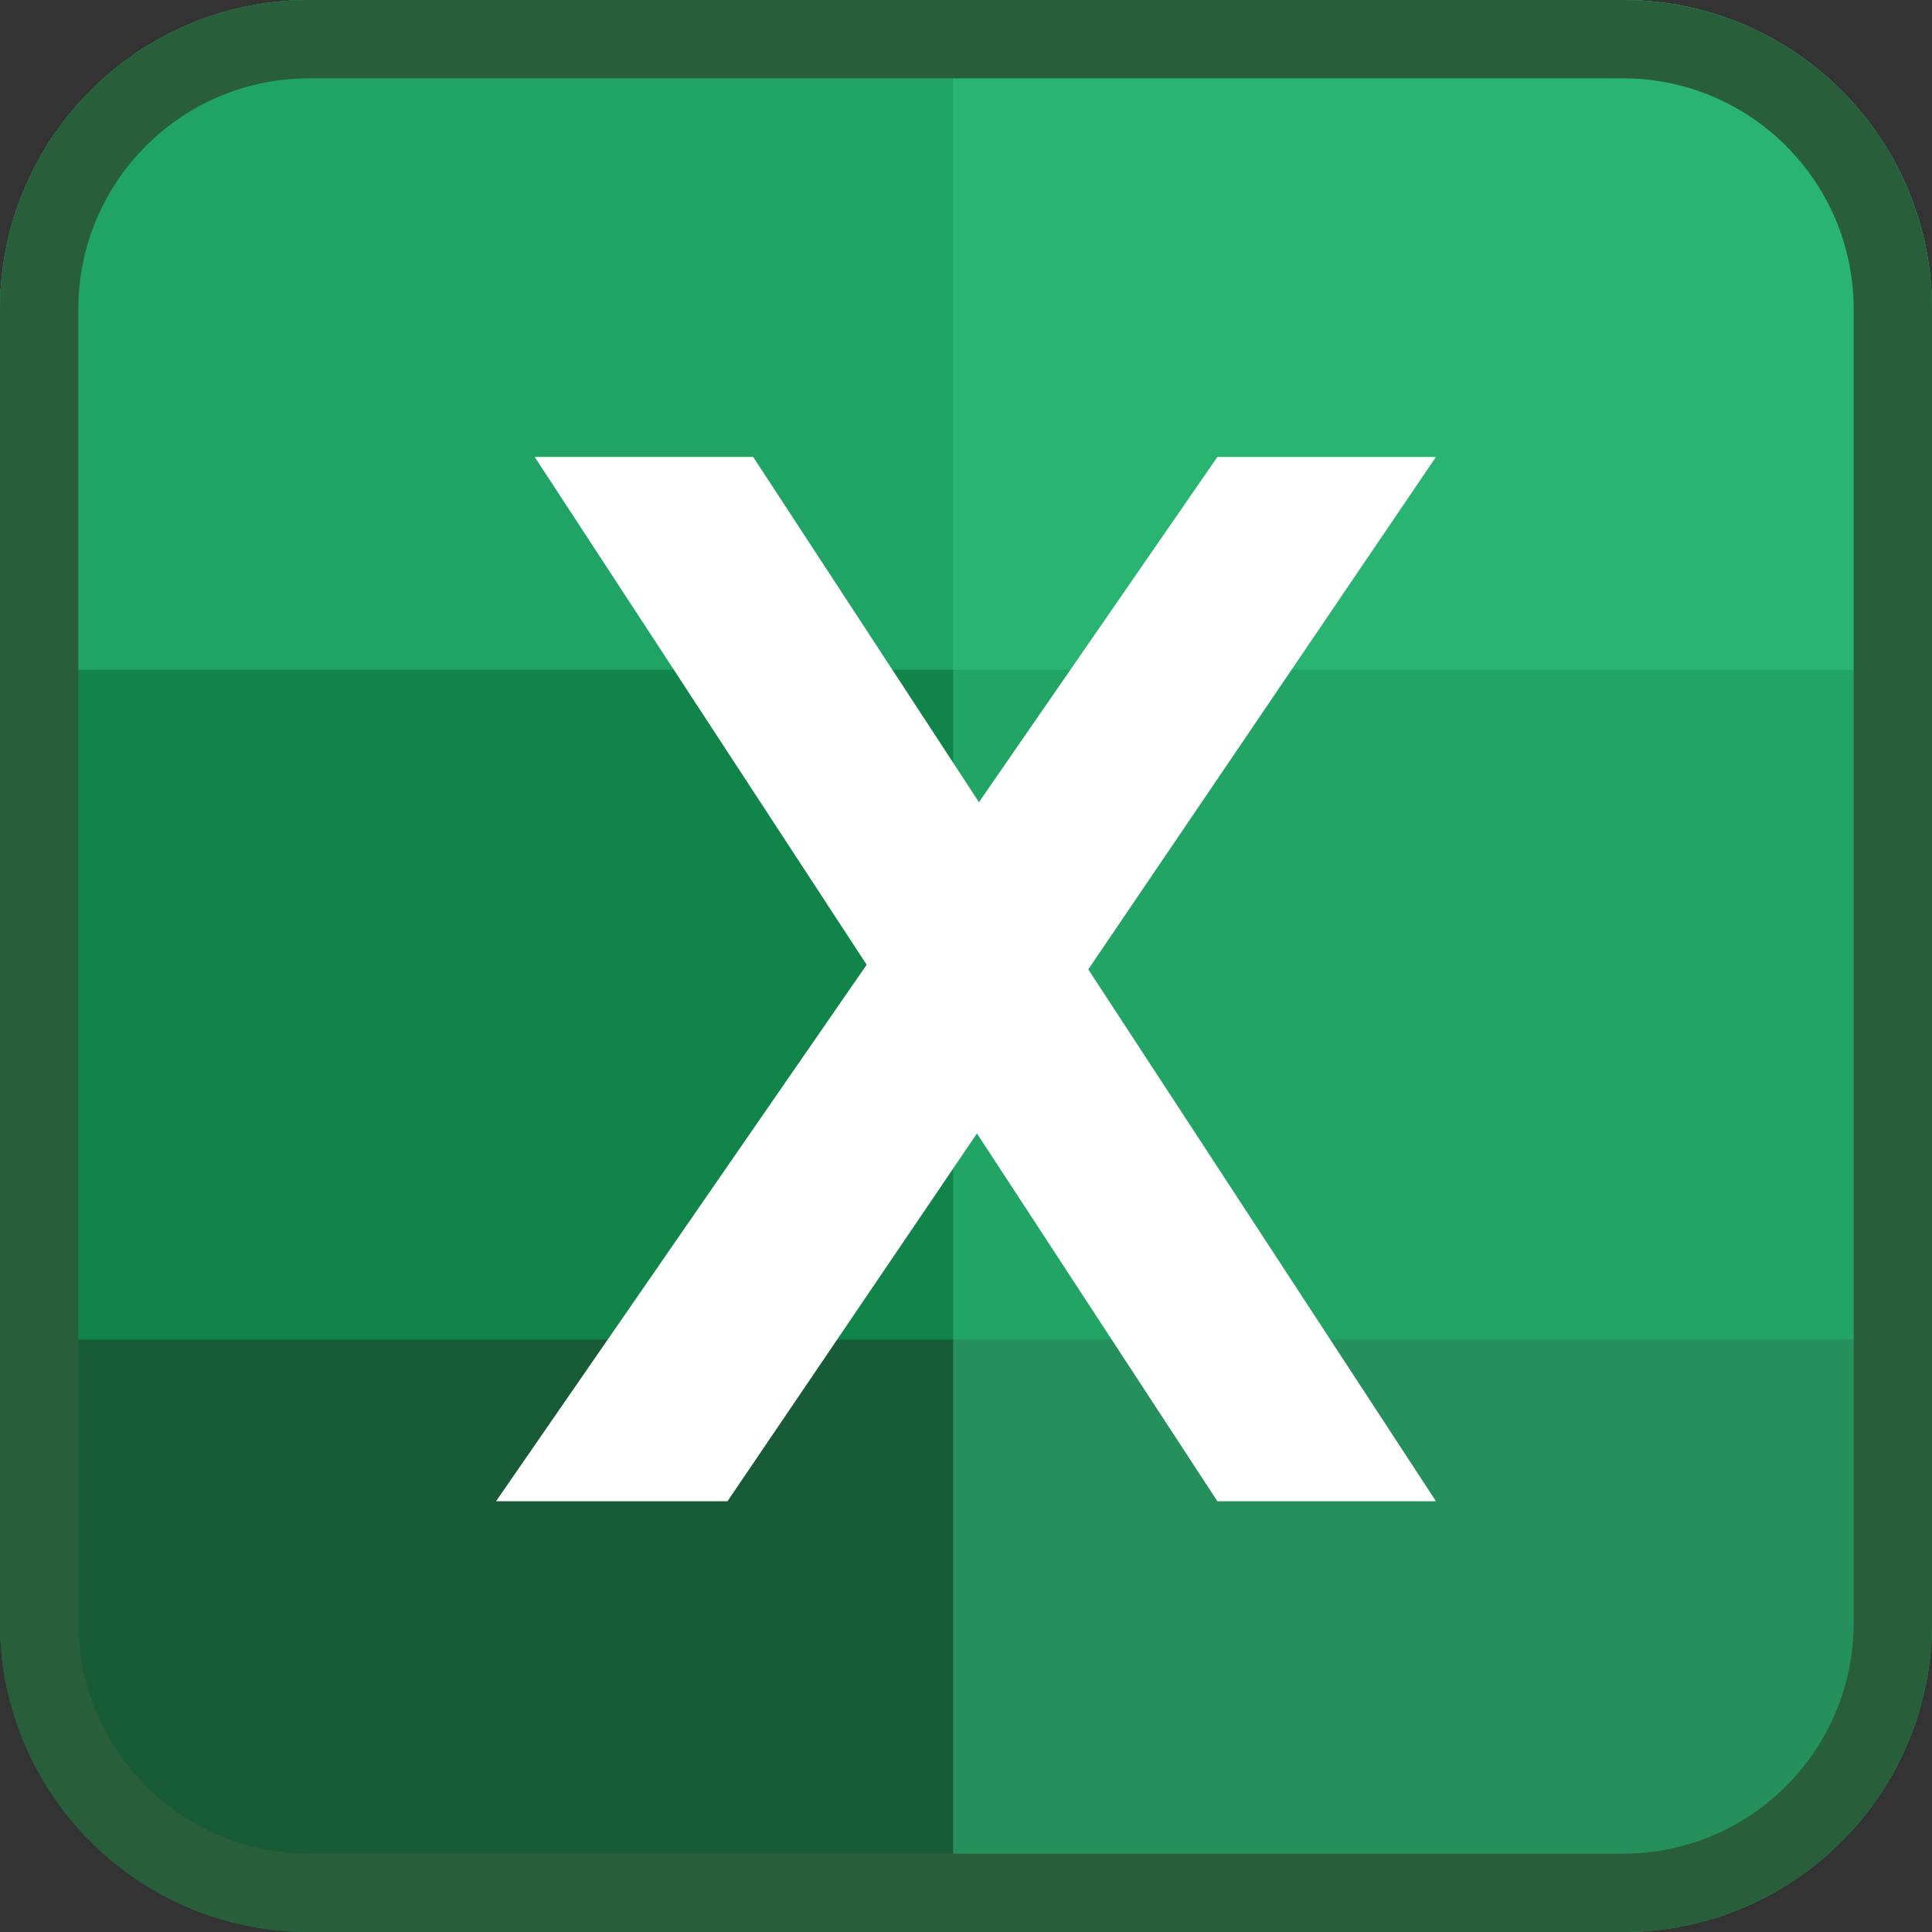
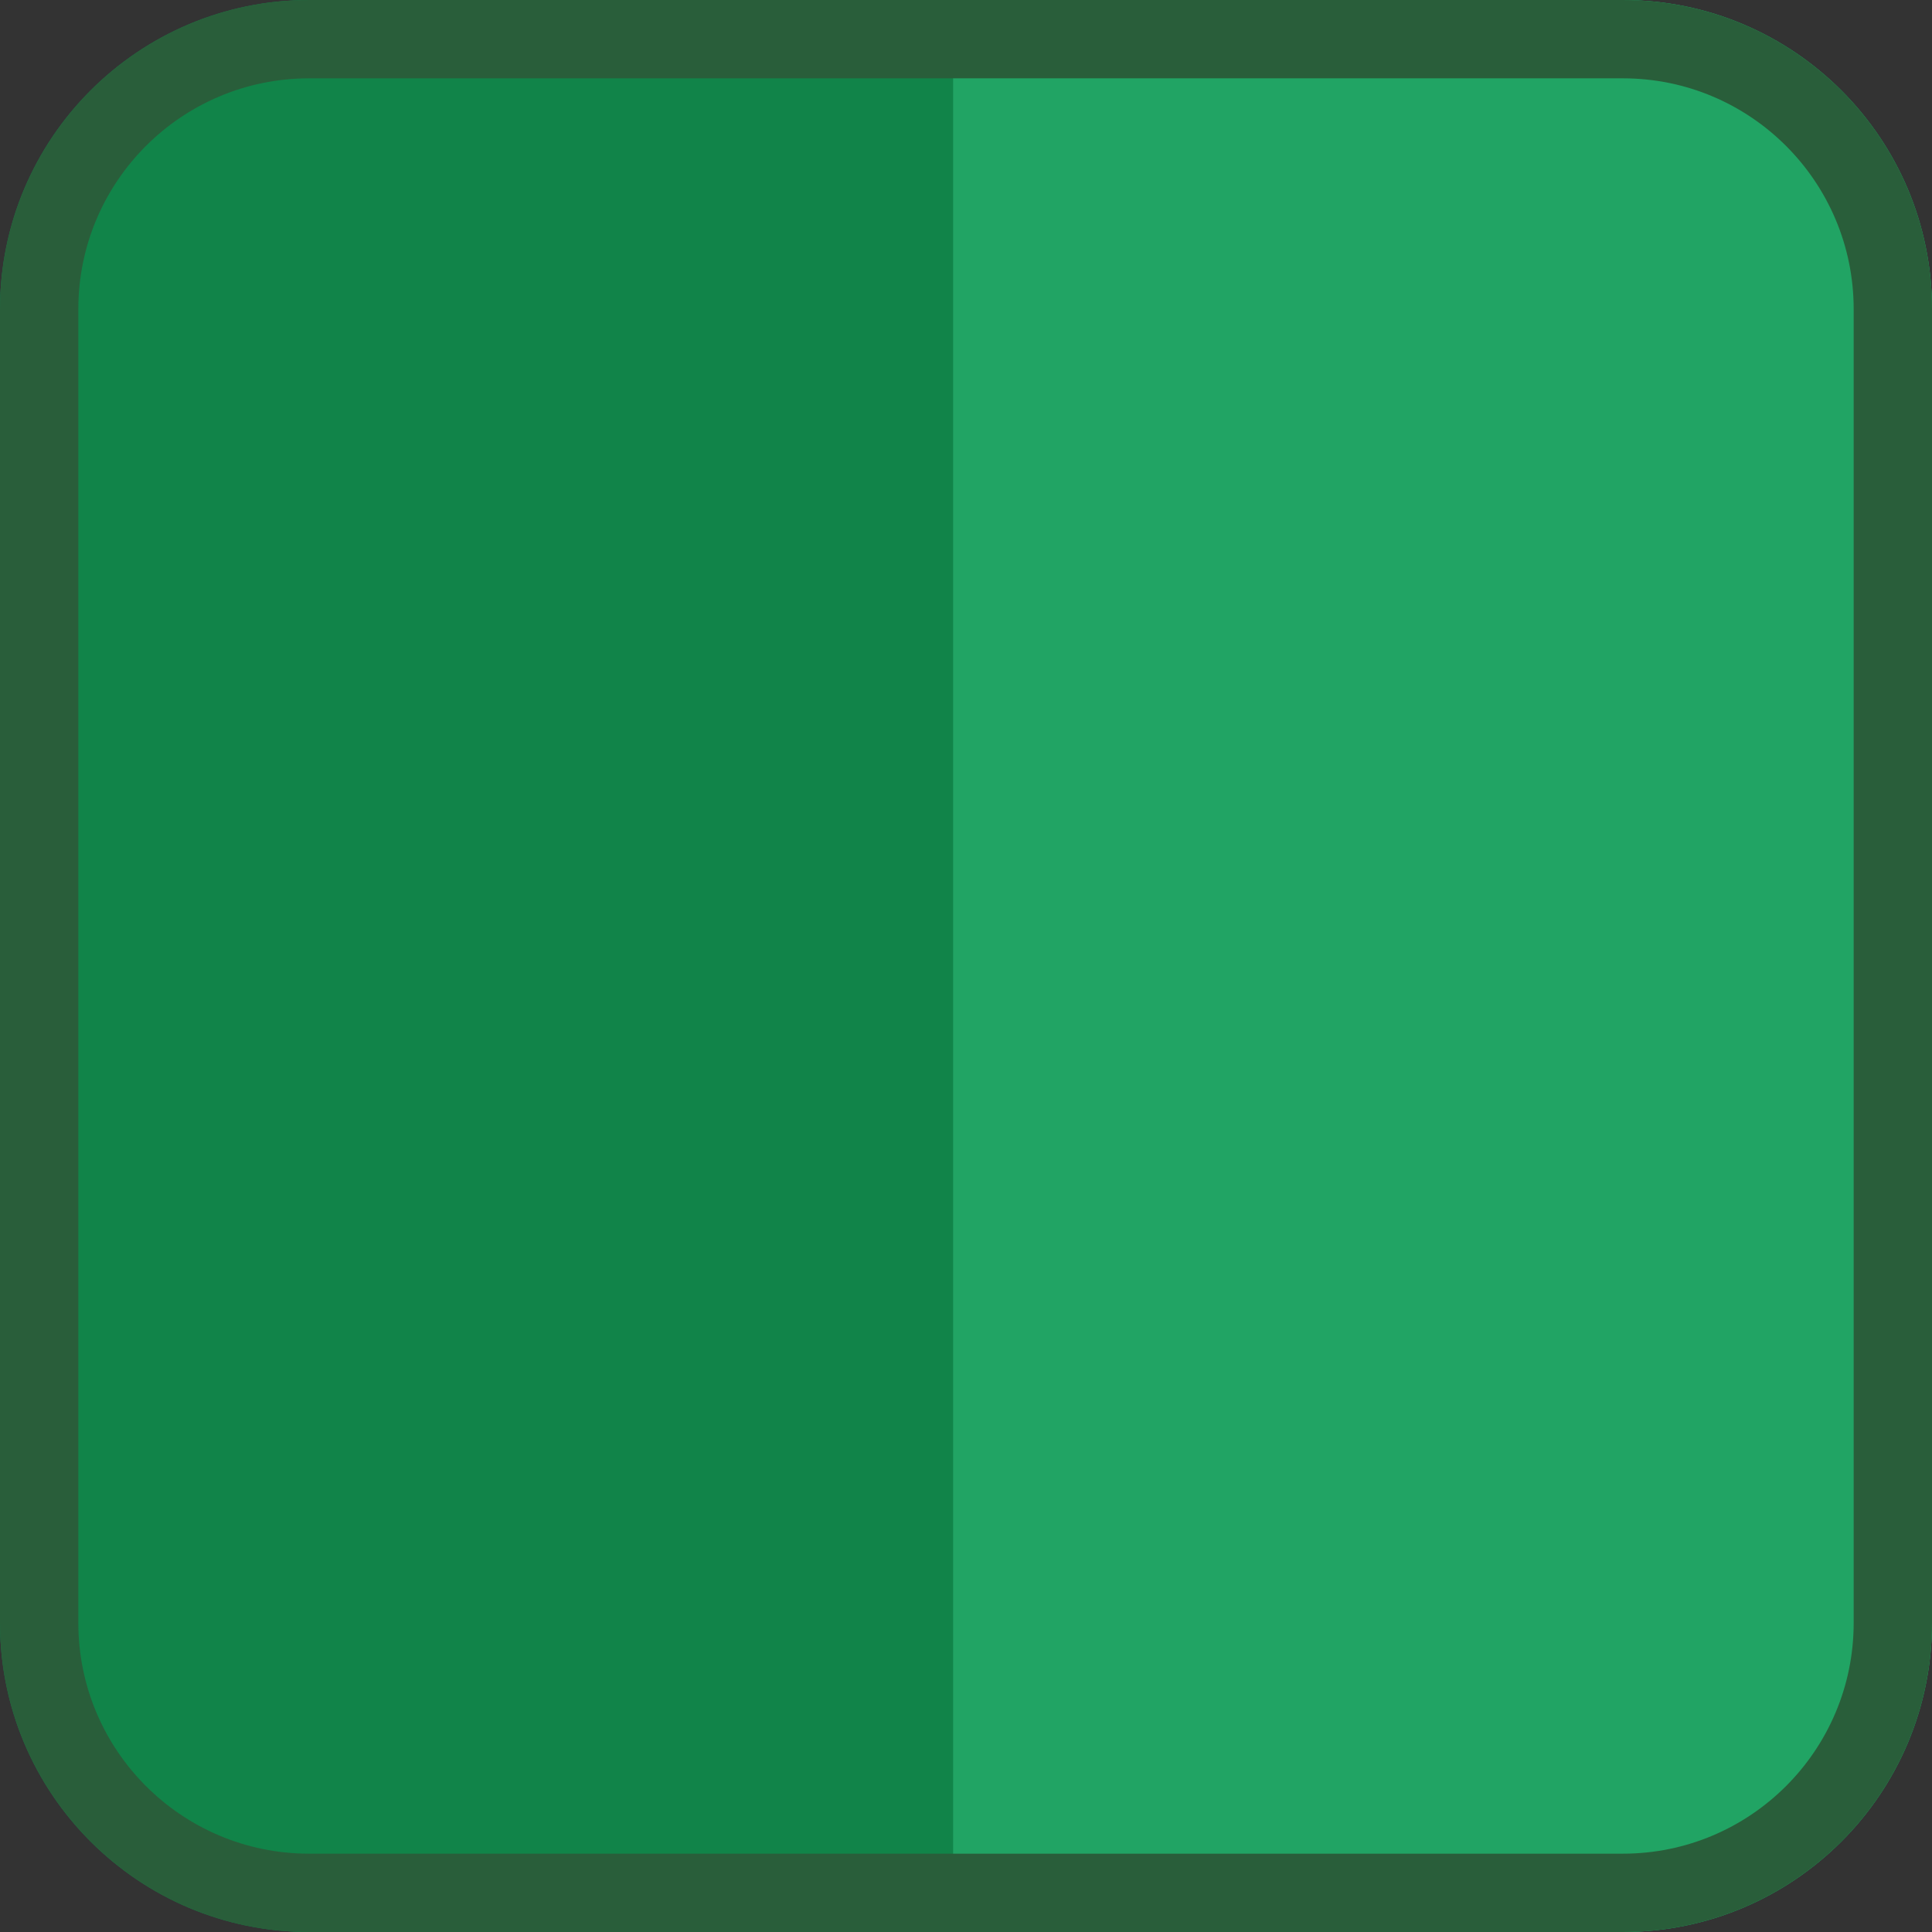
<svg xmlns="http://www.w3.org/2000/svg" width="24" height="24" viewBox="0 0 24 24" fill="none">
  <rect x="0" y="0" width="24" height="24" fill="#333333" stroke="none" />
-   <path d="M0 3.84C0 1.719 1.719 0 3.84 0H20.16C22.281 0 24 1.719 24 3.84V20.16C24 22.281 22.281 24 20.16 24H3.84C1.719 24 0 22.281 0 20.16V3.84Z" fill="#118449" />
-   <path d="M20.16 0H3.84C1.719 0 0 1.719 0 3.84V8.32L24 8.32V3.84C24 1.719 22.281 0 20.16 0Z" fill="#20A465" />
-   <path d="M24 20.161V16.641H0V20.161C0 22.281 1.719 24.001 3.84 24.001H20.16C22.281 24.001 24 22.281 24 20.161Z" fill="#185C37" />
+   <path d="M0 3.84C0 1.719 1.719 0 3.84 0H20.16C22.281 0 24 1.719 24 3.84V20.16C24 22.281 22.281 24 20.16 24H3.84C1.719 24 0 22.281 0 20.16V3.84" fill="#118449" />
  <path opacity="0.5" d="M20.16 0H11.84V24H20.16C22.281 24 24 22.281 24 20.16V3.84C24 1.719 22.281 0 20.16 0Z" fill="#33C581" />
  <path fill-rule="evenodd" clip-rule="evenodd" d="M20.16 0.973H3.84C2.257 0.973 0.973 2.257 0.973 3.84V20.16C0.973 21.743 2.257 23.027 3.84 23.027H20.16C21.743 23.027 23.027 21.743 23.027 20.16V3.84C23.027 2.257 21.743 0.973 20.16 0.973ZM3.84 0C1.719 0 0 1.719 0 3.84V20.16C0 22.281 1.719 24 3.84 24H20.16C22.281 24 24 22.281 24 20.16V3.84C24 1.719 22.281 0 20.16 0H3.84Z" fill="#295E3A" />
-   <path d="M6.642 5.676H9.356L12.161 9.965L15.123 5.676H17.838L13.519 12.042L17.838 18.649H15.123L12.136 14.08L9.037 18.649H6.162L10.766 11.984L6.642 5.676Z" fill="white" />
</svg>